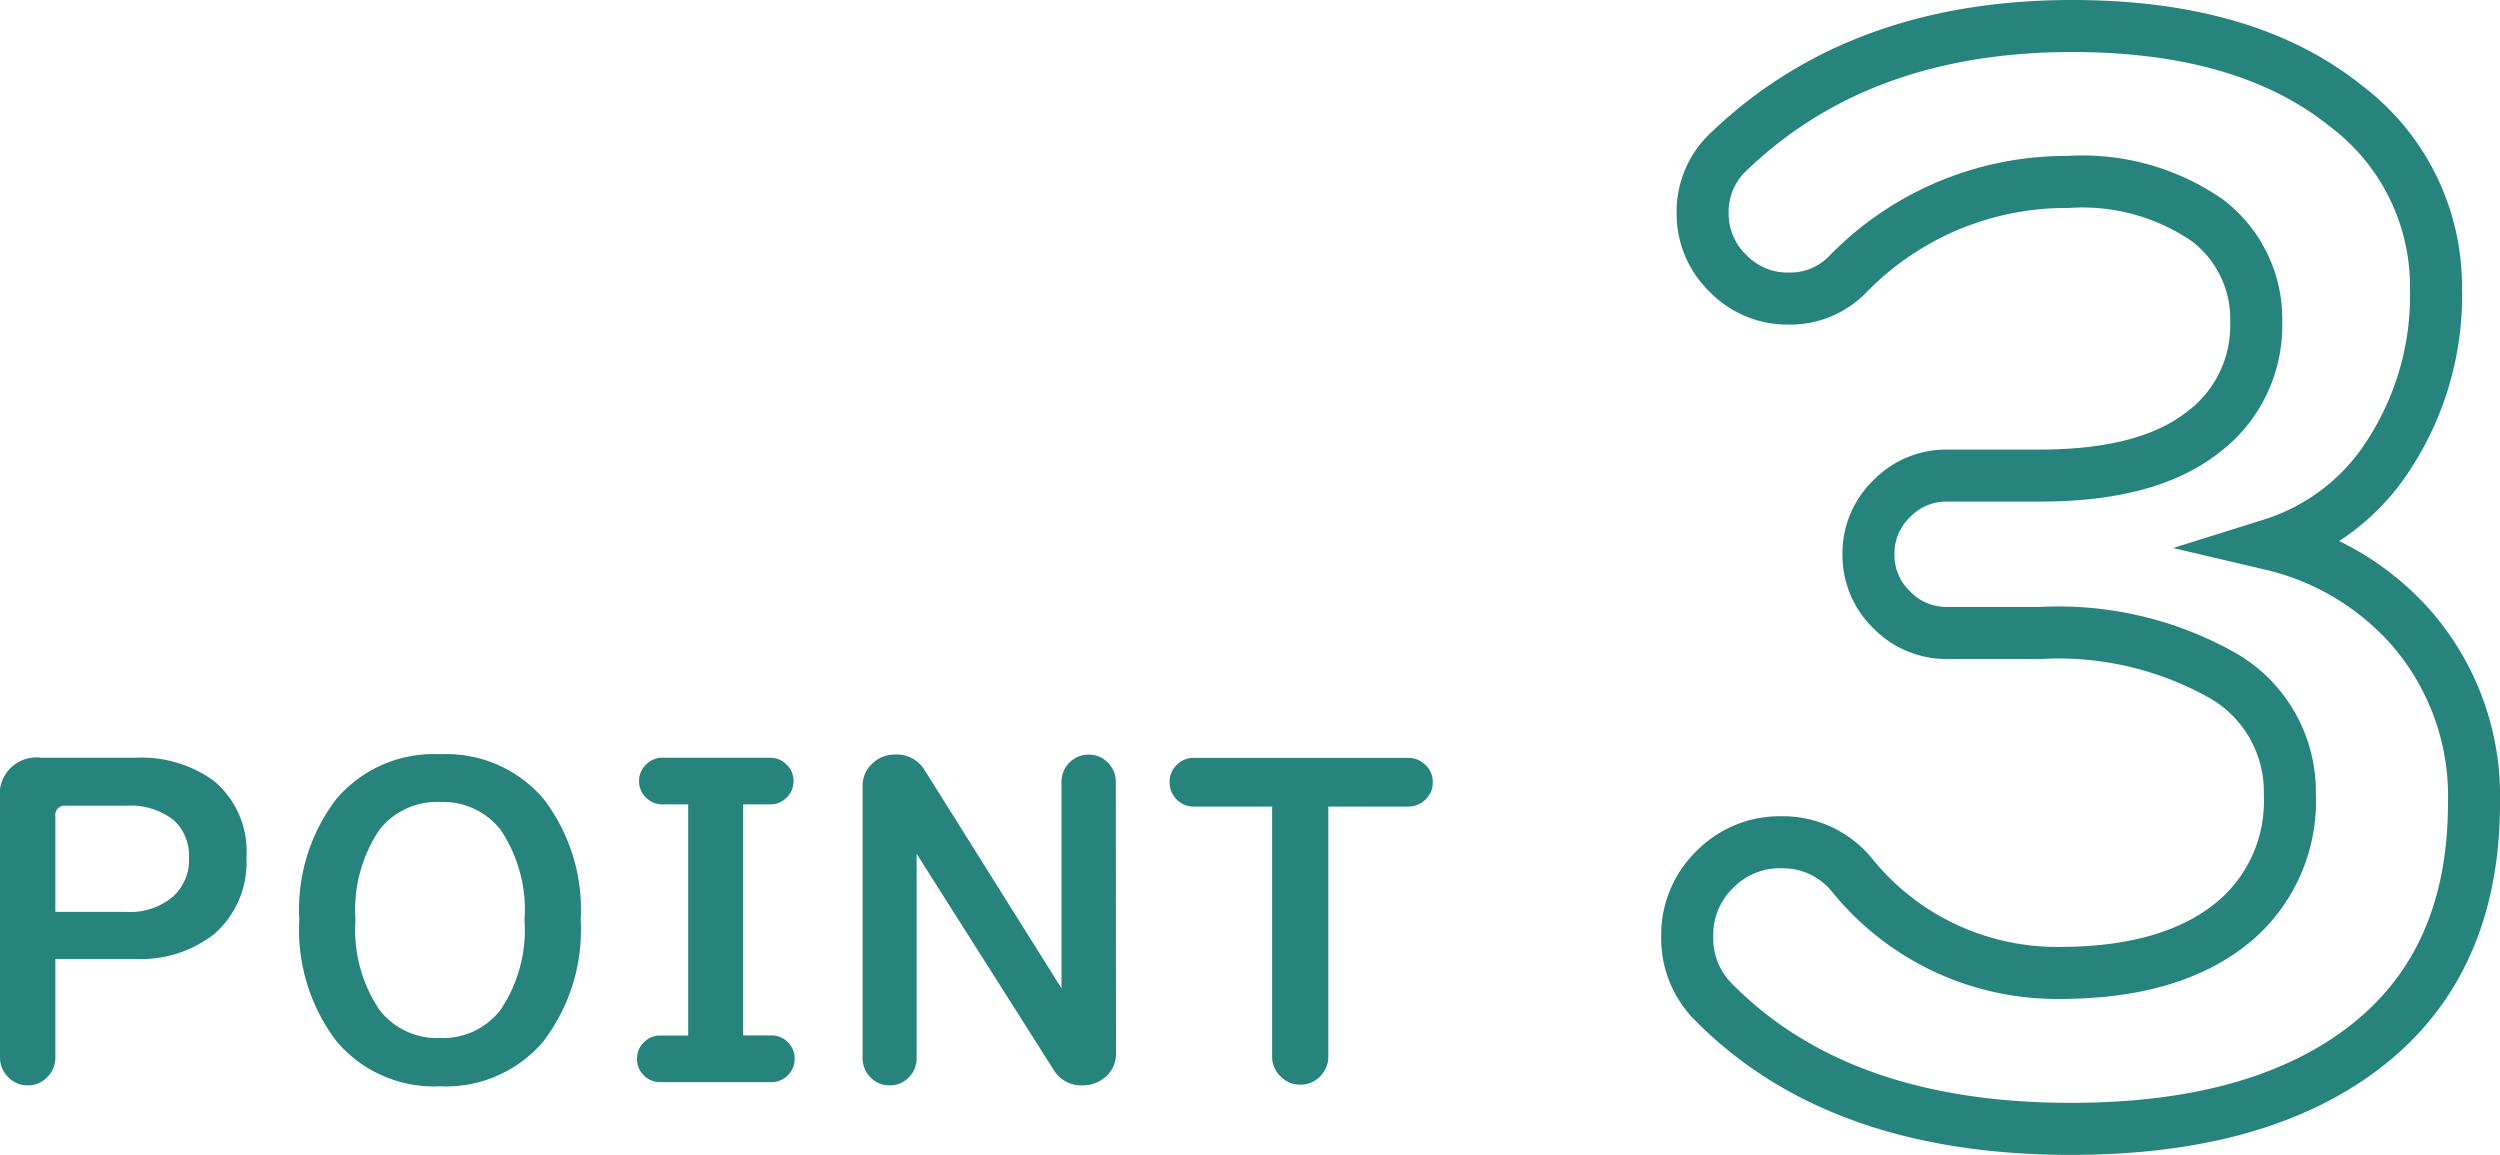
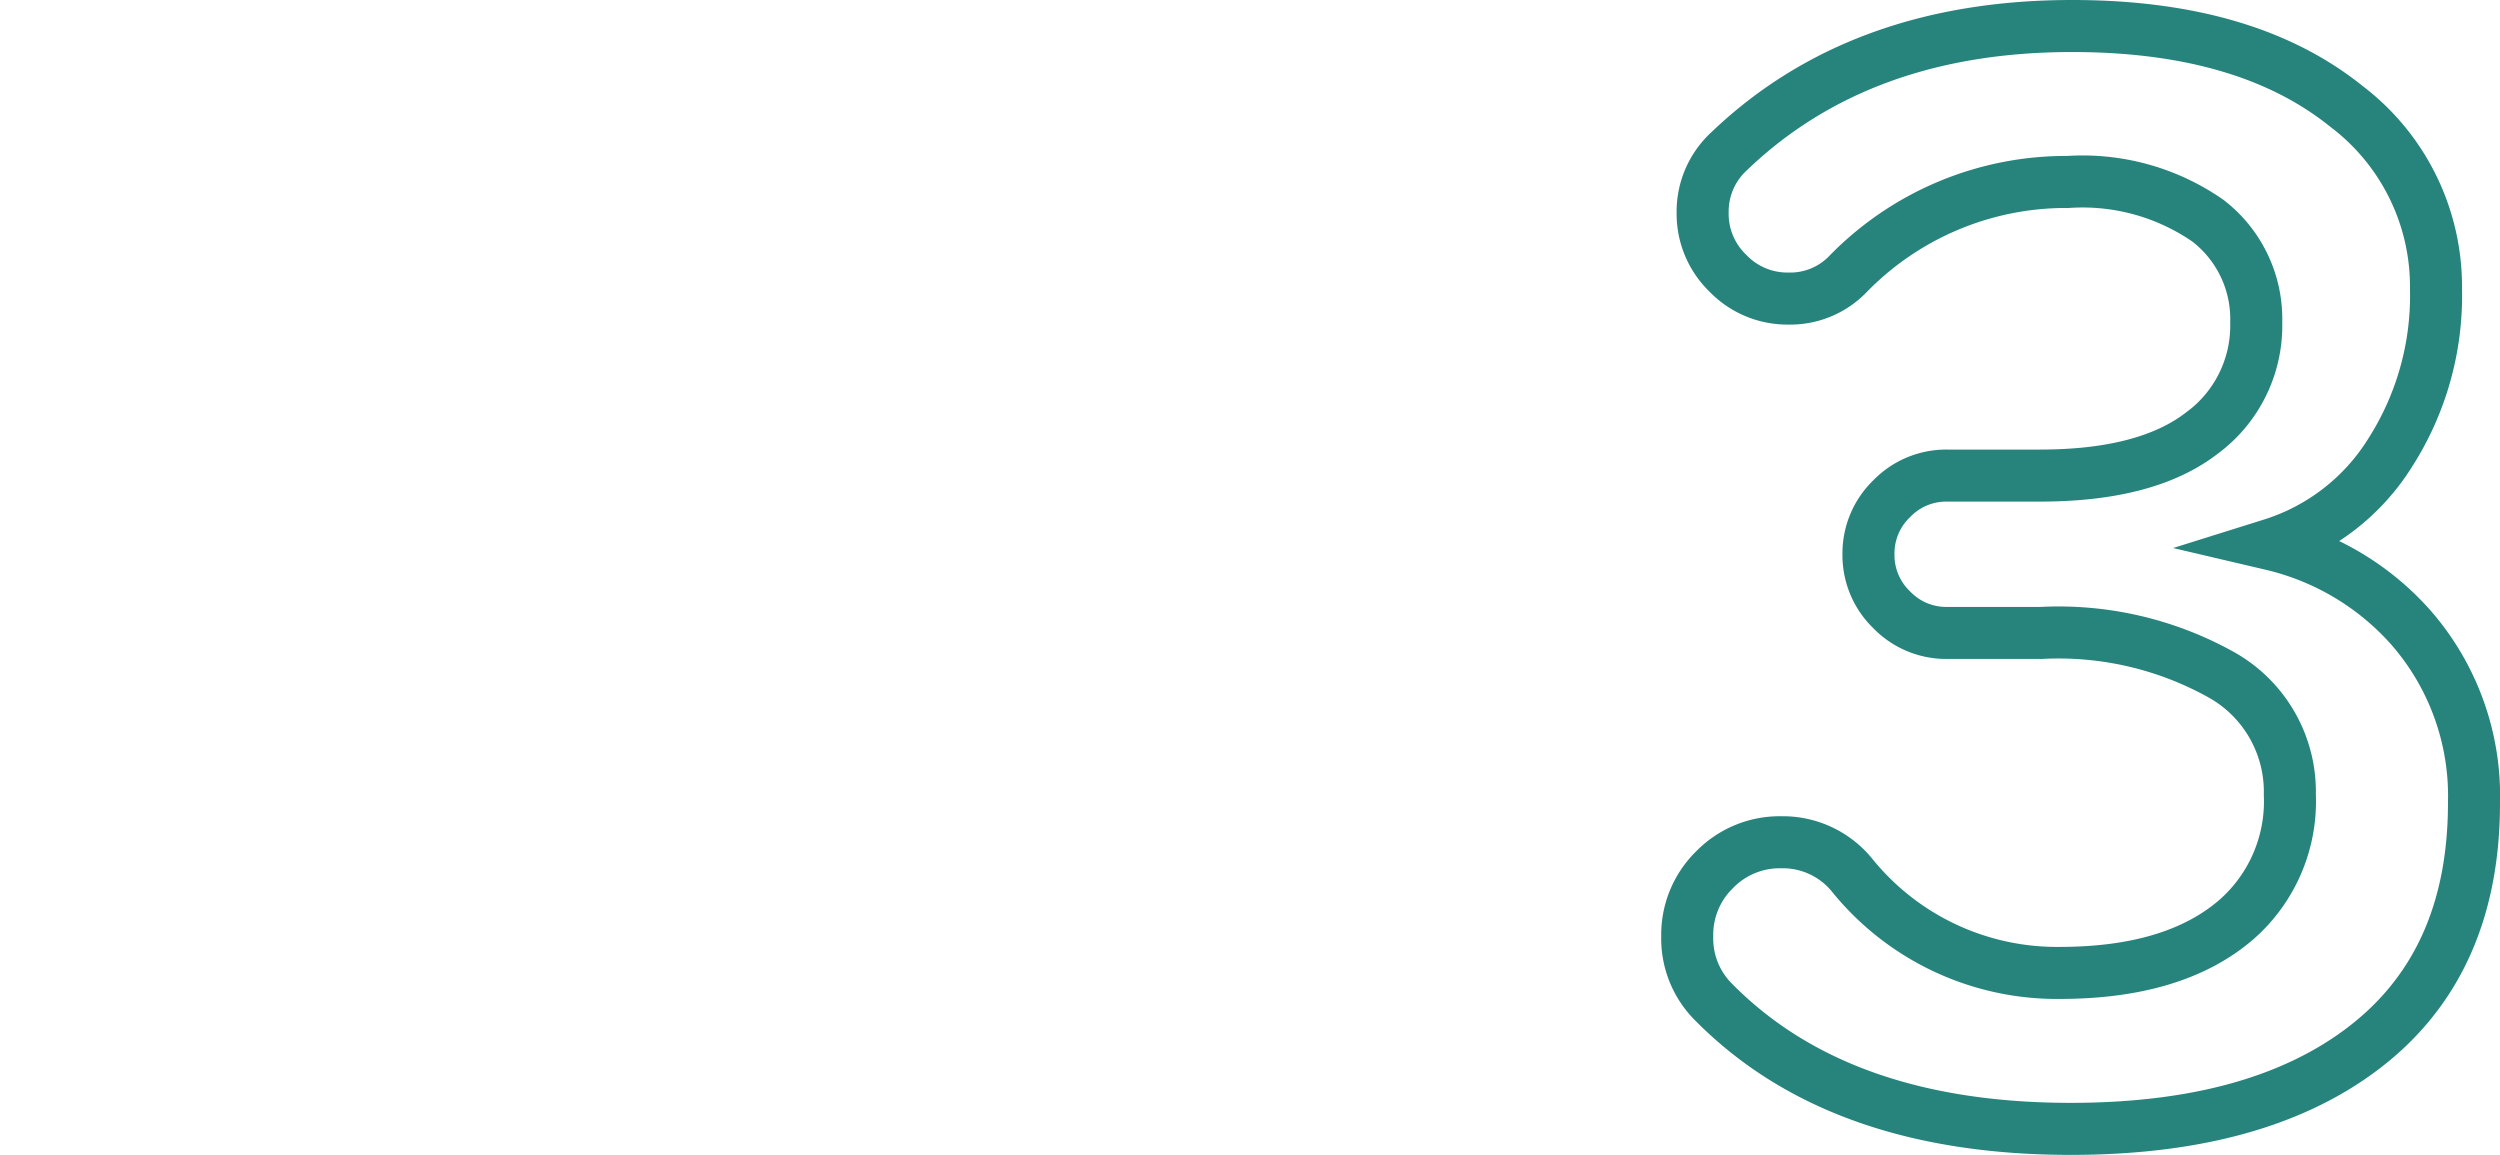
<svg xmlns="http://www.w3.org/2000/svg" width="96.092" height="44.39" viewBox="0 0 96.092 44.39">
  <g transform="translate(-36.616 -385.582)">
-     <path d="M11.088-8.48A3.659,3.659,0,0,1,9.856-5.52a4.568,4.568,0,0,1-3.024.96H3.744V-.768a1.042,1.042,0,0,1-.312.752A1,1,0,0,1,2.688.3a1.021,1.021,0,0,1-.76-.32,1.042,1.042,0,0,1-.312-.752v-9.92a1.414,1.414,0,0,1,1.6-1.6H6.832a4.711,4.711,0,0,1,2.992.88A3.5,3.5,0,0,1,11.088-8.48ZM8.88-8.448a1.864,1.864,0,0,0-.56-1.424,2.686,2.686,0,0,0-1.856-.576H4.144a.354.354,0,0,0-.4.4v3.68h2.72a2.546,2.546,0,0,0,1.824-.608A1.9,1.9,0,0,0,8.88-8.448ZM23.936-6.064a7.064,7.064,0,0,1-1.44,4.68A4.9,4.9,0,0,1,18.528.336a4.9,4.9,0,0,1-3.968-1.72,7.064,7.064,0,0,1-1.44-4.68,7,7,0,0,1,1.44-4.664,4.917,4.917,0,0,1,3.968-1.7,4.917,4.917,0,0,1,3.968,1.7A7,7,0,0,1,23.936-6.064Zm-2.16,0a5.5,5.5,0,0,0-.928-3.472,2.815,2.815,0,0,0-2.32-1.056,2.815,2.815,0,0,0-2.32,1.056,5.5,5.5,0,0,0-.928,3.472,5.5,5.5,0,0,0,.928,3.472,2.8,2.8,0,0,0,2.32,1.072,2.8,2.8,0,0,0,2.32-1.072A5.5,5.5,0,0,0,21.776-6.064ZM32.16-.72a.862.862,0,0,1-.264.632.862.862,0,0,1-.632.264H26.992a.862.862,0,0,1-.632-.264A.862.862,0,0,1,26.1-.72a.862.862,0,0,1,.264-.632.862.862,0,0,1,.632-.264h1.072V-10.5h-.992a.862.862,0,0,1-.632-.264.862.862,0,0,1-.264-.632.862.862,0,0,1,.264-.632.862.862,0,0,1,.632-.264h4.144a.862.862,0,0,1,.632.264.862.862,0,0,1,.264.632.862.862,0,0,1-.264.632.862.862,0,0,1-.632.264h-1.04v8.88h1.088a.862.862,0,0,1,.632.264A.862.862,0,0,1,32.16-.72ZM44.512-.96a1.174,1.174,0,0,1-.384.92A1.321,1.321,0,0,1,43.216.3,1.237,1.237,0,0,1,42.1-.32L36.864-8.576q-.016-.032-.016,0V-.752a1.029,1.029,0,0,1-.3.744A.99.99,0,0,1,35.808.3a.99.99,0,0,1-.736-.312,1.029,1.029,0,0,1-.3-.744V-11.184a1.158,1.158,0,0,1,.4-.912,1.237,1.237,0,0,1,.864-.32,1.25,1.25,0,0,1,1.136.624L42.4-3.456q.016.032.016,0v-7.9a1.029,1.029,0,0,1,.3-.744,1.008,1.008,0,0,1,.752-.312.99.99,0,0,1,.736.312,1.029,1.029,0,0,1,.3.744Zm12.176-10.4a.9.9,0,0,1-.28.672.921.921,0,0,1-.664.272H52.672v9.6a1.061,1.061,0,0,1-.312.768,1.021,1.021,0,0,1-.76.32,1.047,1.047,0,0,1-.768-.32,1.047,1.047,0,0,1-.32-.768v-9.6H47.5a.894.894,0,0,1-.656-.272.913.913,0,0,1-.272-.672.894.894,0,0,1,.272-.656.894.894,0,0,1,.656-.272h8.24a.921.921,0,0,1,.664.272A.881.881,0,0,1,56.688-11.36Z" transform="translate(35 427)" fill="#27847d" />
    <path d="M35.208-11.556q0,6.318-4.428,9.558Q26.73.972,19.71.972q-8.91,0-13.716-4.86A3.447,3.447,0,0,1,4.968-6.426,3.491,3.491,0,0,1,6.021-8.991a3.491,3.491,0,0,1,2.565-1.053,3.431,3.431,0,0,1,2.7,1.242,10.124,10.124,0,0,0,7.992,3.78q4.428,0,6.8-2.052a6.041,6.041,0,0,0,2.052-4.806,5.15,5.15,0,0,0-2.565-4.563,12.843,12.843,0,0,0-6.993-1.647H14.958a2.91,2.91,0,0,1-2.133-.891,2.91,2.91,0,0,1-.891-2.133,2.91,2.91,0,0,1,.891-2.133,2.91,2.91,0,0,1,2.133-.891h3.564q4.1,0,6.21-1.62a5.124,5.124,0,0,0,2.106-4.266,4.762,4.762,0,0,0-1.863-3.915A8.452,8.452,0,0,0,19.6-35.424a11.7,11.7,0,0,0-8.478,3.564,3.081,3.081,0,0,1-2.268.918,3.169,3.169,0,0,1-2.322-.972,3.169,3.169,0,0,1-.972-2.322,3.148,3.148,0,0,1,1.026-2.376q5.022-4.806,13.176-4.806,6.7,0,10.53,3.078a8.69,8.69,0,0,1,3.456,7.02,11.2,11.2,0,0,1-1.755,6.291,8.287,8.287,0,0,1-4.563,3.537,10.3,10.3,0,0,1,5.346,3.186A9.839,9.839,0,0,1,35.208-11.556Z" transform="translate(96.5 428)" fill="none" stroke="#27847d" stroke-width="2" />
  </g>
</svg>